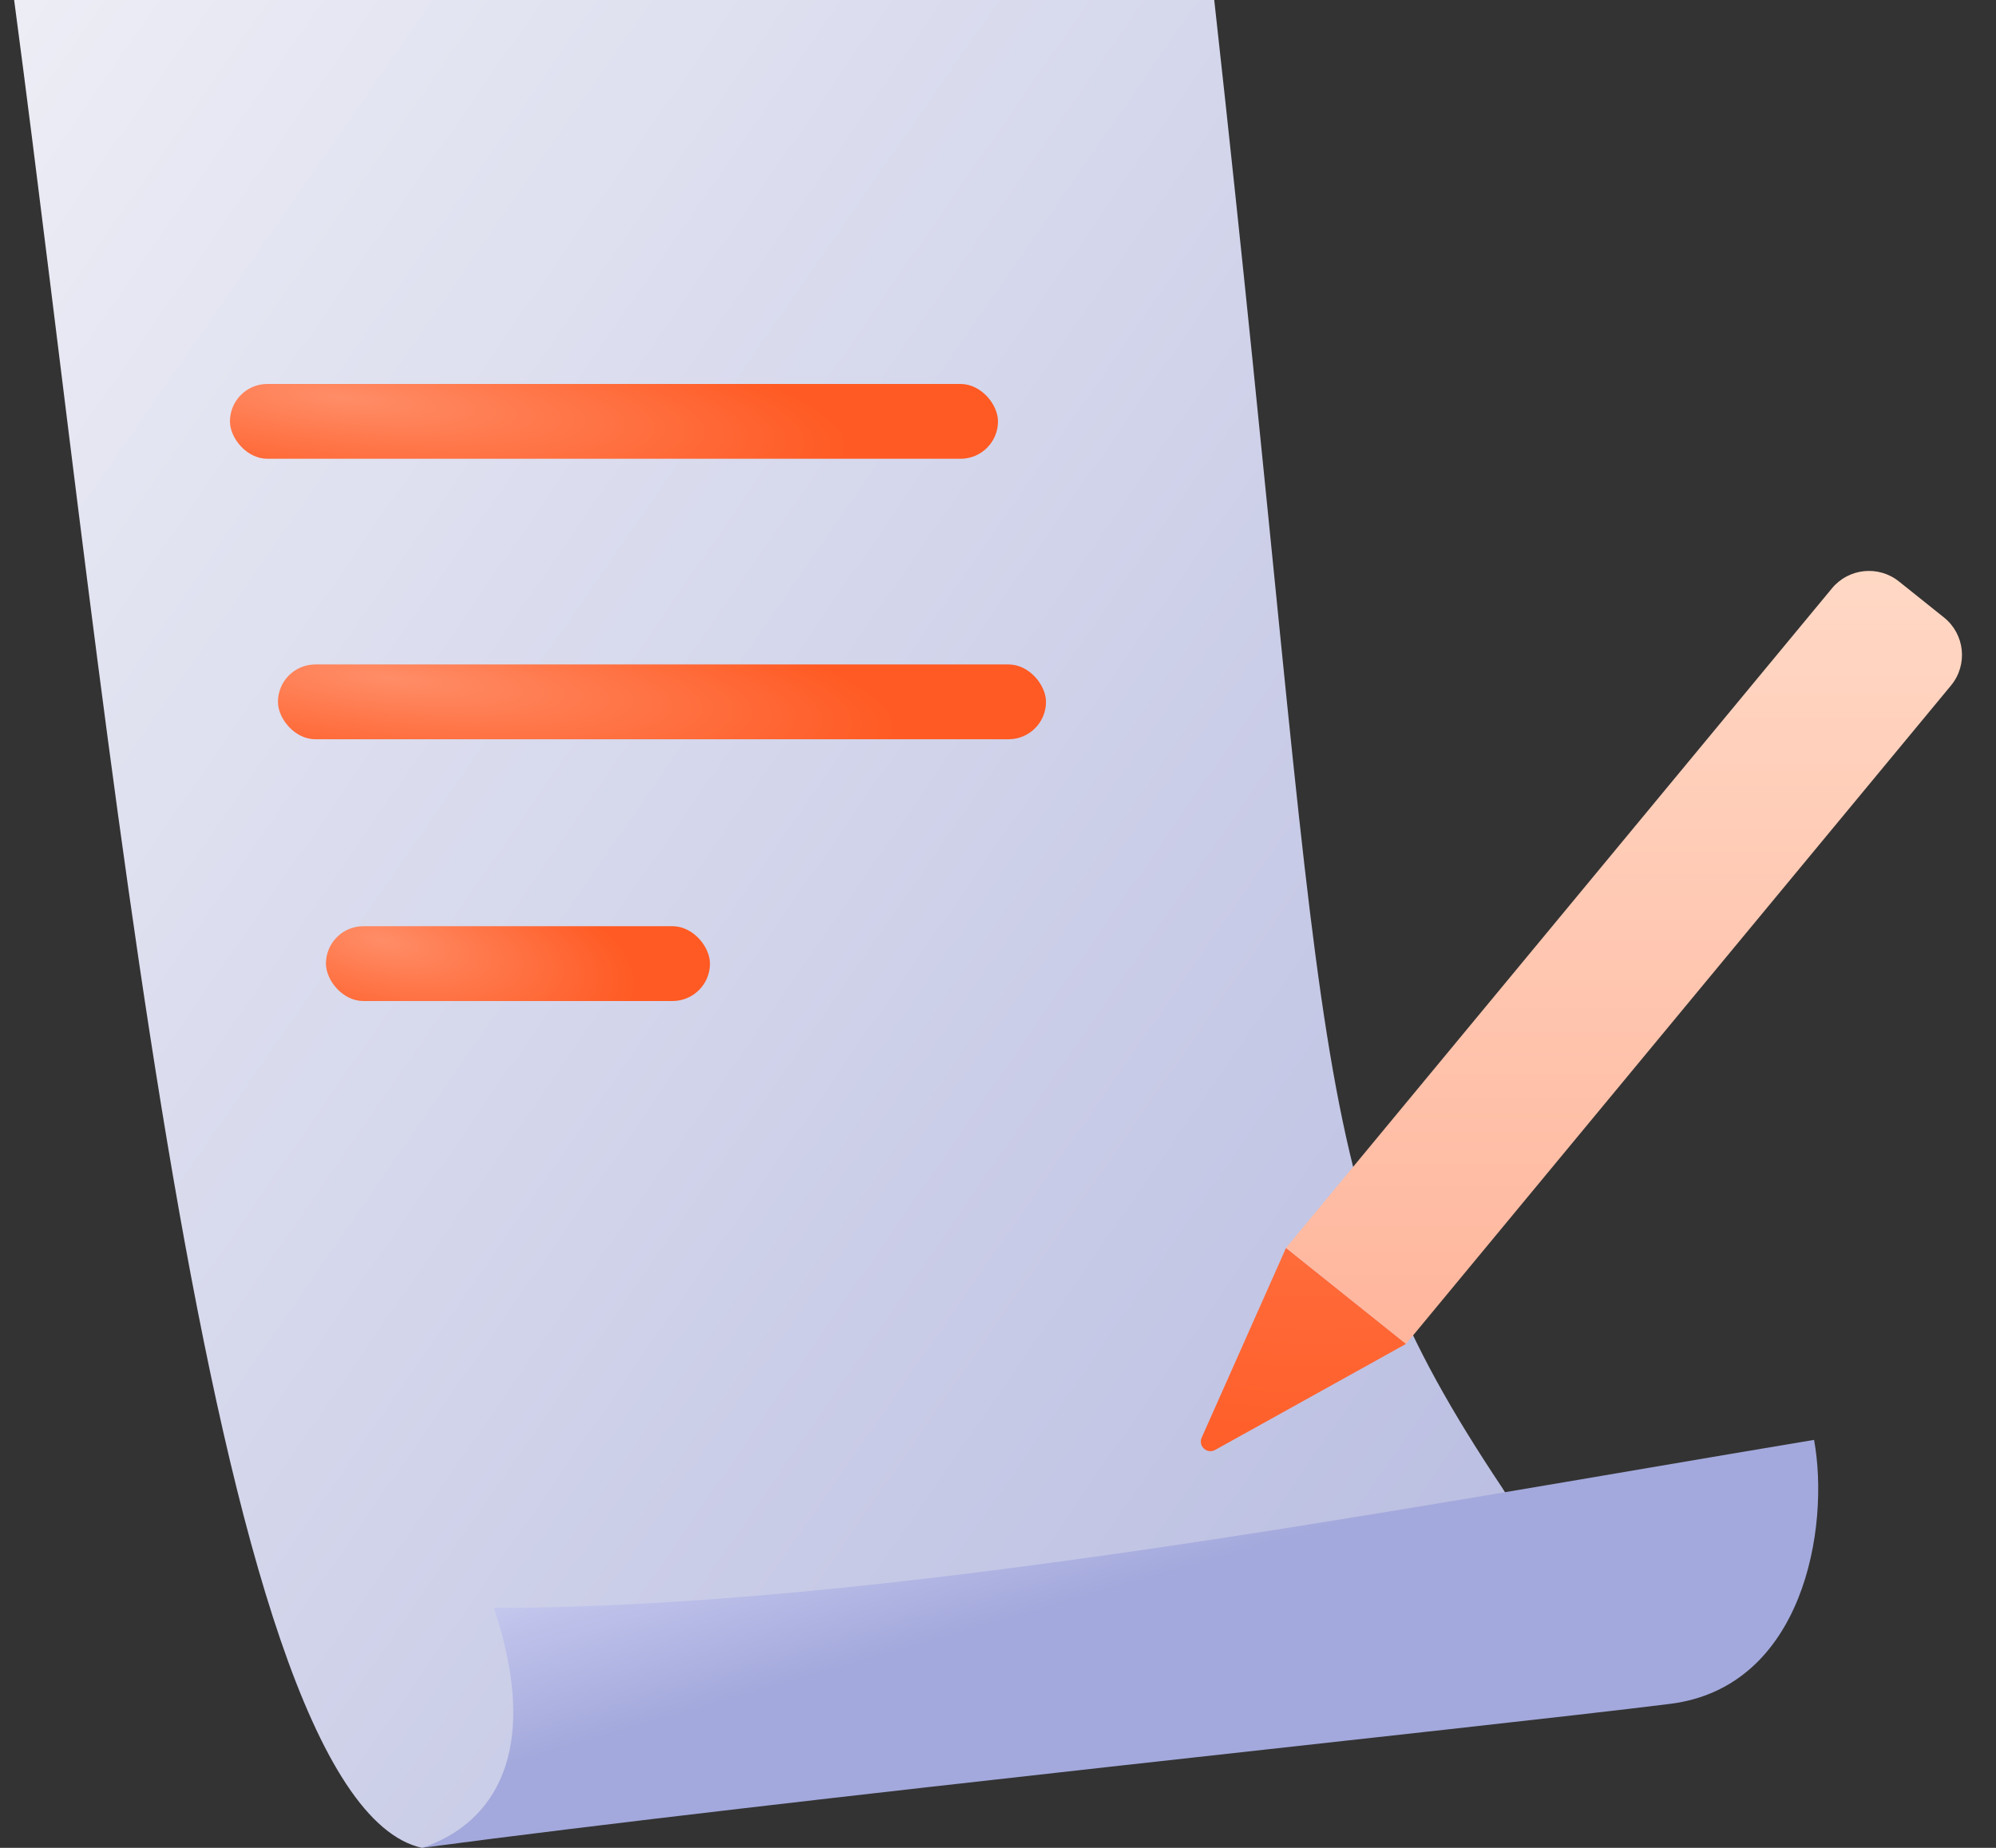
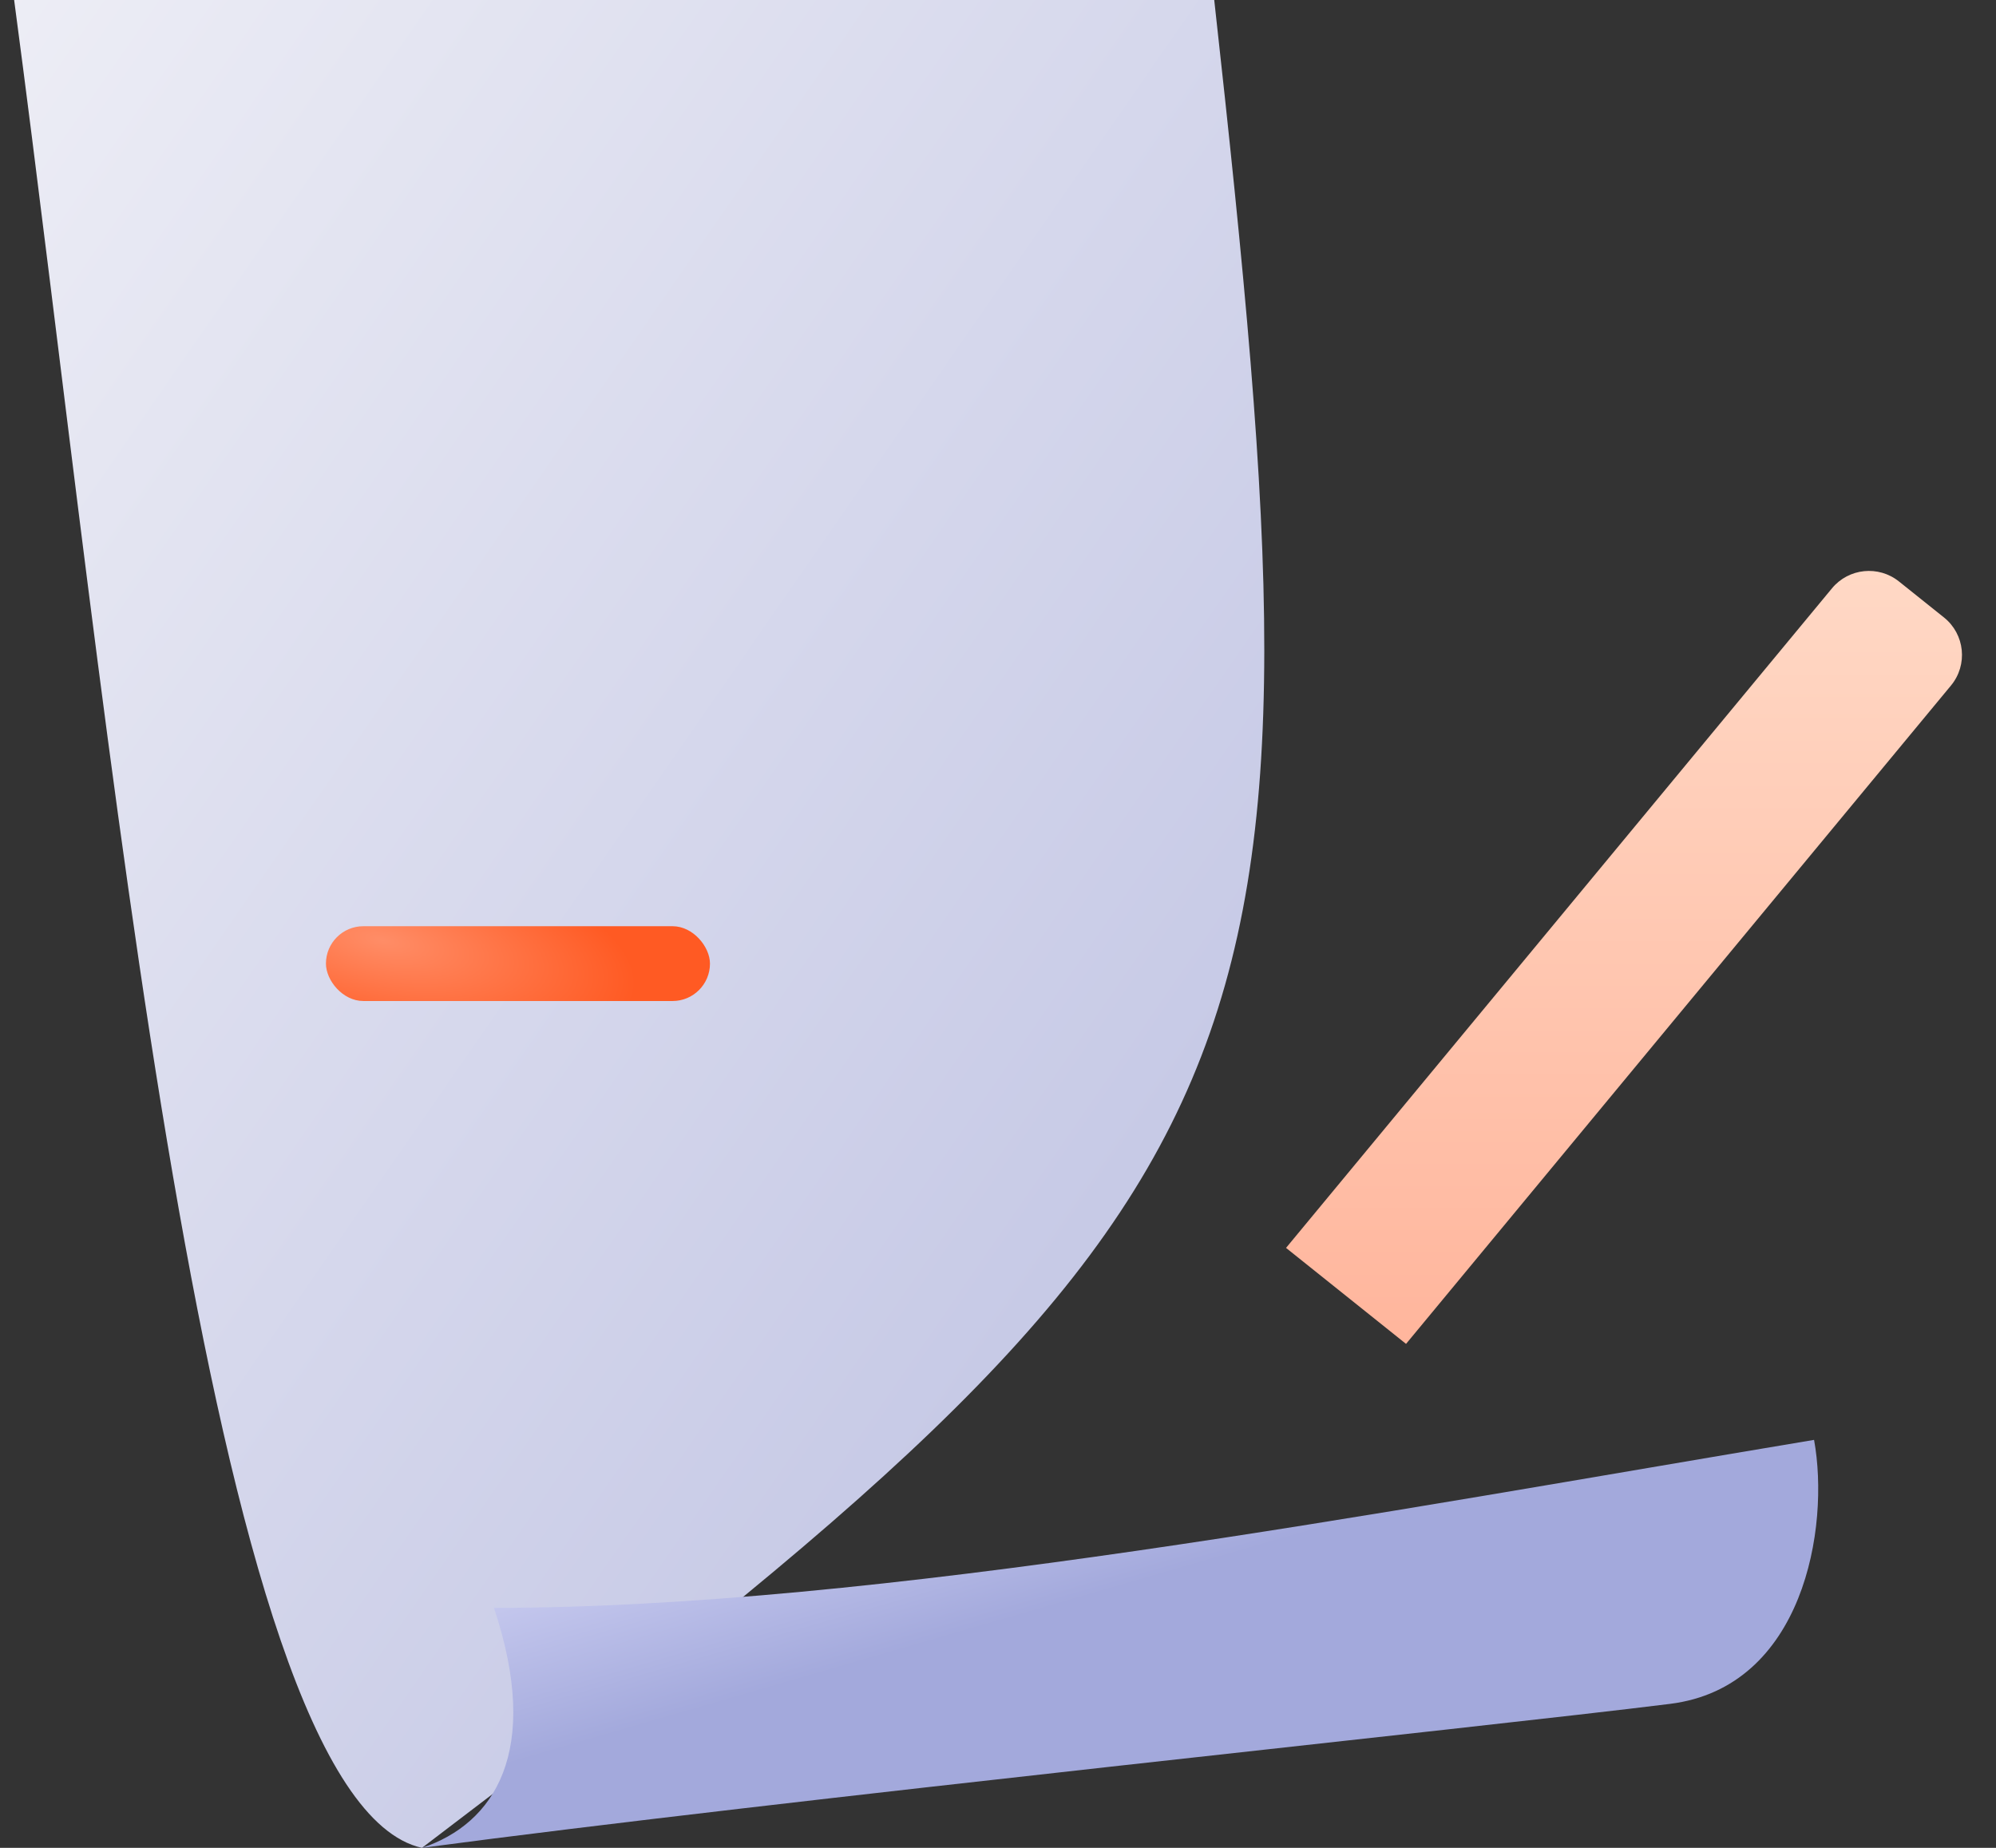
<svg xmlns="http://www.w3.org/2000/svg" width="108" height="100" viewBox="0 0 108 100" fill="none">
  <rect x="0" y="0" width="108" height="100" fill="#333333" stroke="none" />
-   <path d="M65.7 0H0.765C5.949 38.961 11.143 97.403 22.832 100C38.416 96.104 89.071 92.208 81.284 80.519C70.279 64 72.182 58.442 65.7 0Z" fill="url(#paint0_linear_862_202)" />
+   <path d="M65.7 0H0.765C5.949 38.961 11.143 97.403 22.832 100C70.279 64 72.182 58.442 65.7 0Z" fill="url(#paint0_linear_862_202)" />
  <path d="M26.728 87.013C29.325 94.805 26.728 98.701 22.832 100C42.312 97.403 79.975 93.507 90.364 92.208C97.581 91.306 99.022 82.684 98.156 77.922C74.78 81.818 47.507 87.013 26.728 87.013Z" fill="url(#paint1_linear_862_202)" />
-   <rect x="12.442" y="20.779" width="41.558" height="4.048" rx="2.024" fill="url(#paint2_radial_862_202)" />
-   <rect x="15.039" y="35.958" width="41.558" height="4.048" rx="2.024" fill="url(#paint3_radial_862_202)" />
  <rect x="17.636" y="50.124" width="20.779" height="4.048" rx="2.024" fill="url(#paint4_radial_862_202)" />
-   <path d="M69.585 67.532L65.021 77.801C64.818 78.257 65.312 78.708 65.748 78.466L76.078 72.727L69.585 67.532Z" fill="url(#paint5_radial_862_202)" />
  <path d="M69.585 67.532L76.078 72.727L105.563 37.099C106.489 35.981 106.318 34.322 105.185 33.415L102.748 31.466C101.641 30.58 100.029 30.746 99.125 31.838L69.585 67.532Z" fill="url(#paint6_linear_862_202)" />
  <defs>
    <linearGradient id="paint0_linear_862_202" x1="108.577" y1="118.43" x2="-33.375" y2="20.049" gradientUnits="userSpaceOnUse">
      <stop stop-color="#A8ADDA" />
      <stop offset="1" stop-color="#F4F4F8" />
      <stop offset="1" stop-color="#F4F4F8" />
    </linearGradient>
    <linearGradient id="paint1_linear_862_202" x1="54.214" y1="87.763" x2="49.443" y2="71.313" gradientUnits="userSpaceOnUse">
      <stop stop-color="#A3A9DC" />
      <stop offset="1" stop-color="#E6E6FF" />
    </linearGradient>
    <radialGradient id="paint2_radial_862_202" cx="0" cy="0" r="1" gradientUnits="userSpaceOnUse" gradientTransform="translate(18.531 21.523) rotate(5.777) scale(27.491 5.511)">
      <stop stop-color="#FF8D67" />
      <stop offset="1" stop-color="#FF5A23" />
    </radialGradient>
    <radialGradient id="paint3_radial_862_202" cx="0" cy="0" r="1" gradientUnits="userSpaceOnUse" gradientTransform="translate(21.128 36.702) rotate(5.777) scale(27.491 5.511)">
      <stop stop-color="#FF8D67" />
      <stop offset="1" stop-color="#FF5A23" />
    </radialGradient>
    <radialGradient id="paint4_radial_862_202" cx="0" cy="0" r="1" gradientUnits="userSpaceOnUse" gradientTransform="translate(20.68 50.868) rotate(11.44) scale(13.953 5.429)">
      <stop stop-color="#FF8D67" />
      <stop offset="1" stop-color="#FF5A23" />
    </radialGradient>
    <radialGradient id="paint5_radial_862_202" cx="0" cy="0" r="1" gradientUnits="userSpaceOnUse" gradientTransform="translate(70.669 38.937) rotate(50.107) scale(43.978 43.313)">
      <stop stop-color="#FF8D67" />
      <stop offset="1" stop-color="#FF5A23" />
    </radialGradient>
    <linearGradient id="paint6_linear_862_202" x1="85.819" y1="29.87" x2="85.819" y2="79.221" gradientUnits="userSpaceOnUse">
      <stop stop-color="#FFD9C6" />
      <stop offset="1" stop-color="#FFB096" />
    </linearGradient>
  </defs>
</svg>